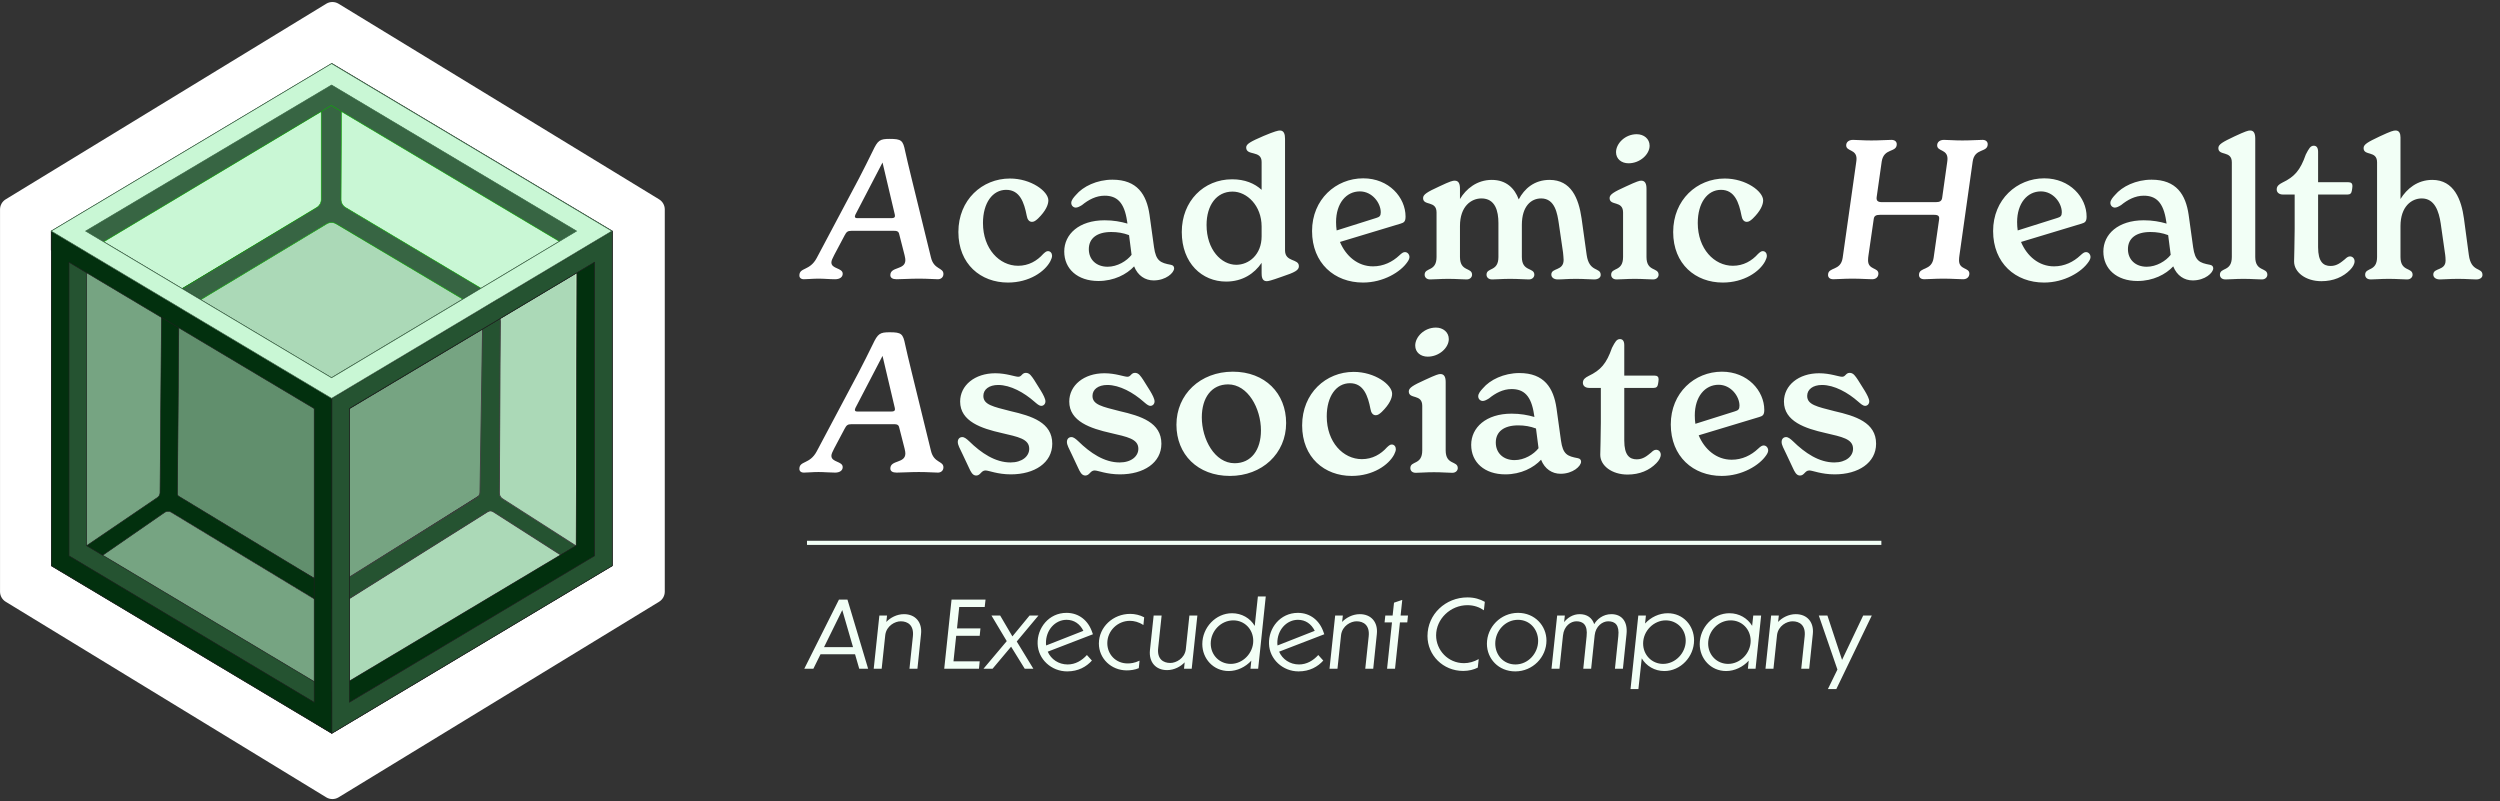
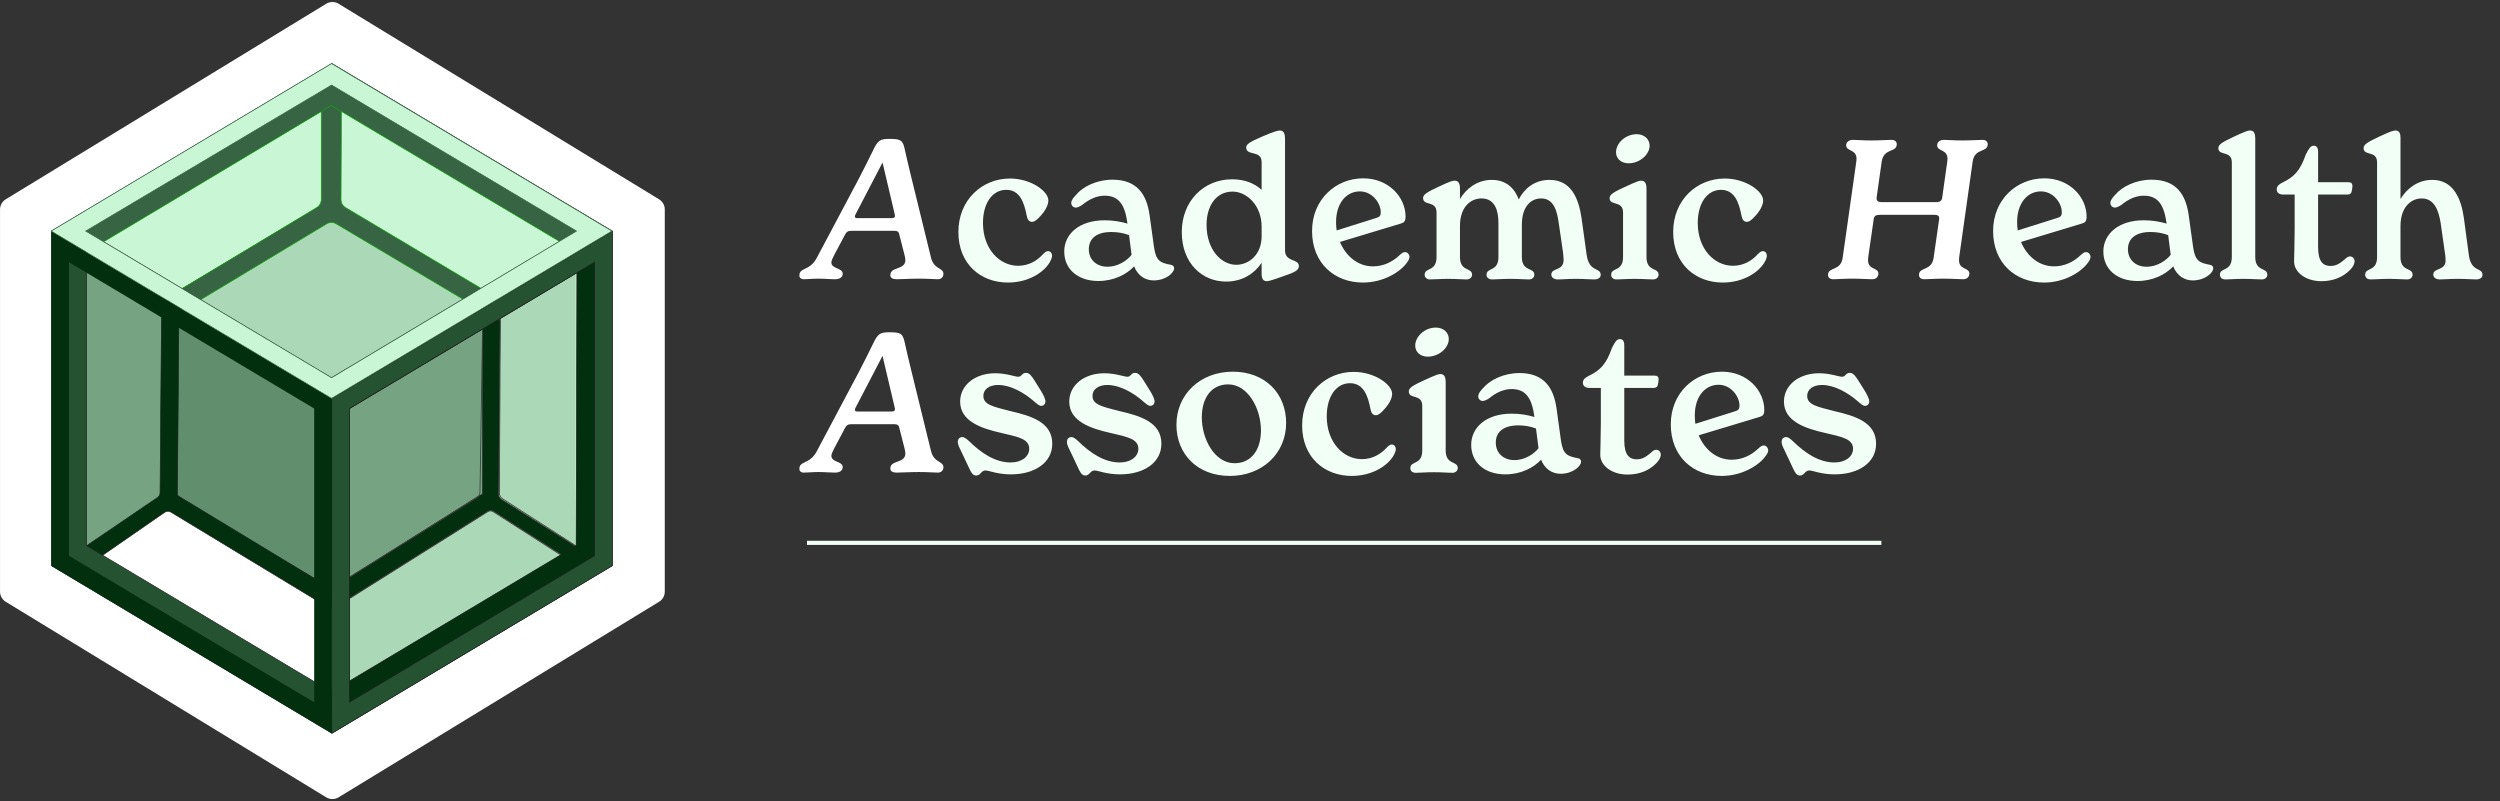
<svg xmlns="http://www.w3.org/2000/svg" width="181" height="58" viewBox="0 0 181 58" fill="none">
  <rect x="0" y="0" width="181" height="58" fill="#333333" stroke="none" />
  <path d="M47.719 14.432L24.512 0.271C24.238 0.104 23.894 0.104 23.62 0.271L0.412 14.432C0.157 14.588 0.002 14.865 0.002 15.163V42.835C0.002 43.133 0.157 43.41 0.412 43.566L23.62 57.727C23.894 57.894 24.238 57.894 24.512 57.727L47.719 43.566C47.974 43.41 48.13 43.133 48.13 42.835V15.163C48.13 14.865 47.974 14.588 47.719 14.432Z" fill="white" />
  <path d="M12.029 35.899L24.019 42.573L24.021 28.844L12.61 22.396L12.029 35.899Z" fill="#618F6D" stroke="#1E1E1E" stroke-width="0.044" stroke-miterlimit="10" />
  <path d="M35.354 36.275L25.162 42.267L24.434 29.491L34.907 23.44L35.354 36.275Z" fill="#76A482" />
  <path d="M42.668 40.953L35.356 36.276L35.292 23.441L43.411 18.825L42.668 40.953Z" fill="#ABD9B7" />
  <path d="M23.999 15.717L13.254 21.46L5.939 16.723L23.915 5.974L42.001 16.723L34.724 22.299L23.999 15.717Z" fill="#C9F7D5" stroke="#3E7E3B" stroke-width="0.044" stroke-miterlimit="10" />
  <path d="M11.59 35.899L5.981 40.16L5.968 18.825L11.965 21.575L11.59 35.899Z" fill="#76A482" />
-   <path d="M23.988 44.131V51.541L5.939 40.151L12.11 36.935L23.988 44.131Z" fill="#76A482" />
  <path d="M23.989 51.546L23.987 42.57L35.341 36.273L42.653 40.95L23.989 51.546Z" fill="#ABD9B7" />
  <path d="M43.401 40.306L25.137 51.549L25.073 49.453L41.677 39.532V19.137L43.401 18.825V40.306Z" fill="#CEF9CC" />
  <path d="M23.917 15.966C23.947 15.987 23.978 16.006 24.01 16.026L34.929 22.486C34.936 22.49 34.941 22.498 34.941 22.506V35.661C34.941 35.694 34.941 35.727 34.943 35.759C34.943 35.769 34.938 35.778 34.929 35.782C34.825 35.821 34.725 35.871 34.63 35.931L24 42.614C23.992 42.618 23.983 42.618 23.976 42.614L13.022 35.978C13 35.964 12.977 35.951 12.954 35.938C12.883 35.9 12.842 35.826 12.846 35.745C12.847 35.723 12.848 35.7 12.848 35.678L12.954 22.538C12.954 22.529 12.959 22.522 12.966 22.518L23.83 16.021C23.86 16.003 23.889 15.984 23.918 15.964M23.922 6.011C23.848 6.011 23.774 6.031 23.708 6.07L6.467 16.381C6.19 16.547 6.181 16.945 6.45 17.123L6.8 17.354C6.87 17.4 6.949 17.166 7.03 17.166C7.104 17.166 7.178 17.146 7.244 17.107L22.75 7.825C22.819 7.784 22.892 7.765 22.964 7.765C23.182 7.765 23.382 8.195 23.382 8.44V14.553C23.382 14.708 23.301 14.851 23.169 14.93L11.899 21.669C11.775 21.743 11.698 21.877 11.698 22.022L11.586 35.678C11.585 35.814 11.518 35.941 11.405 36.018L6.255 39.52C6.188 39.566 6.13 39.626 6.097 39.701C5.994 39.935 6.119 40.194 6.351 40.267L6.836 40.42C6.877 40.433 6.919 40.439 6.96 40.439C7.044 40.439 7.126 40.414 7.197 40.365L11.923 37.093C11.994 37.043 12.076 37.018 12.159 37.018C12.233 37.018 12.308 37.038 12.374 37.078L23.788 43.993C23.854 44.033 23.928 44.053 24.003 44.053C24.078 44.053 24.156 44.032 24.224 43.989L35.308 37.02C35.376 36.977 35.453 36.956 35.529 36.956C35.606 36.956 35.685 36.978 35.754 37.022L41.56 40.74C41.628 40.784 41.706 40.806 41.785 40.806C41.848 40.806 41.91 40.792 41.969 40.763L42.224 40.636C42.528 40.486 42.554 40.127 42.271 39.94L36.287 36.153C36.164 36.072 36.09 35.934 36.09 35.786L36.218 22.005C36.218 21.85 36.136 21.706 36.002 21.628L24.684 14.93C24.55 14.851 24.468 14.708 24.468 14.553V6.516C24.468 6.362 24.387 6.219 24.255 6.14L24.137 6.069C24.071 6.03 23.997 6.011 23.923 6.011H23.922Z" fill="#02300E" />
  <path d="M23.917 15.966C23.947 15.987 23.978 16.006 24.01 16.026L34.929 22.486C34.936 22.49 34.941 22.498 34.941 22.506V35.661C34.941 35.694 34.941 35.727 34.943 35.759C34.943 35.769 34.938 35.778 34.929 35.782C34.825 35.821 34.725 35.871 34.63 35.931L24 42.614C23.992 42.618 23.983 42.618 23.976 42.614L13.022 35.978C13 35.964 12.977 35.951 12.954 35.938C12.883 35.9 12.842 35.826 12.846 35.745C12.847 35.723 12.848 35.7 12.848 35.678L12.954 22.538C12.954 22.529 12.959 22.522 12.966 22.518L23.83 16.021C23.86 16.003 23.889 15.984 23.918 15.964M23.922 6.011C23.848 6.011 23.774 6.031 23.708 6.07L6.467 16.381C6.19 16.547 6.181 16.945 6.45 17.123L6.8 17.354C6.87 17.4 6.949 17.166 7.03 17.166C7.104 17.166 7.178 17.146 7.244 17.107L22.75 7.825C22.819 7.784 22.892 7.765 22.964 7.765C23.182 7.765 23.382 8.195 23.382 8.44V14.553C23.382 14.708 23.301 14.851 23.169 14.93L11.899 21.669C11.775 21.743 11.698 21.877 11.698 22.022L11.586 35.678C11.585 35.814 11.518 35.941 11.405 36.018L6.255 39.52C6.188 39.566 6.13 39.626 6.097 39.701C5.994 39.935 6.119 40.194 6.351 40.267L6.836 40.42C6.877 40.433 6.919 40.439 6.96 40.439C7.044 40.439 7.126 40.414 7.197 40.365L11.923 37.093C11.994 37.043 12.076 37.018 12.159 37.018C12.233 37.018 12.308 37.038 12.374 37.078L23.788 43.993C23.854 44.033 23.928 44.053 24.003 44.053C24.078 44.053 24.156 44.032 24.224 43.989L35.308 37.02C35.376 36.977 35.453 36.956 35.529 36.956C35.606 36.956 35.685 36.978 35.754 37.022L41.56 40.74C41.628 40.784 41.706 40.806 41.785 40.806C41.848 40.806 41.91 40.792 41.969 40.763L42.224 40.636C42.528 40.486 42.554 40.127 42.271 39.94L36.287 36.153C36.164 36.072 36.09 35.934 36.09 35.786L36.218 22.005C36.218 21.85 36.136 21.706 36.002 21.628L24.684 14.93C24.55 14.851 24.468 14.708 24.468 14.553V6.516C24.468 6.362 24.387 6.219 24.255 6.14L24.137 6.069C24.071 6.03 23.997 6.011 23.923 6.011H23.922Z" stroke="#1E1E1E" stroke-width="0.044" stroke-miterlimit="10" />
-   <path d="M24.462 43.801C24.232 43.801 24.022 43.58 24.021 43.337V42.812C24.021 42.669 24.092 42.54 24.214 42.464L34.526 36.041C34.663 35.955 34.746 35.808 34.749 35.647L34.937 23.646C34.939 23.522 34.996 23.407 35.094 23.33L35.557 22.97C35.631 22.913 35.717 22.883 35.806 22.883C36.004 22.883 36.217 23.039 36.217 23.293L36.153 35.716C36.153 35.878 36.234 36.027 36.371 36.114L41.867 39.636C42.028 39.739 42.108 39.897 42.07 40.037C42.034 40.17 41.906 40.254 41.727 40.261H41.004C40.977 40.261 40.945 40.265 40.912 40.268C40.875 40.273 40.837 40.277 40.803 40.277C40.765 40.277 40.737 40.271 40.719 40.26L35.728 37.067C35.65 37.016 35.577 36.992 35.506 36.992C35.434 36.992 35.363 37.016 35.286 37.064L24.648 43.747C24.59 43.783 24.528 43.801 24.462 43.801V43.801Z" fill="#255331" />
  <path d="M35.807 22.91C35.989 22.91 36.186 23.054 36.186 23.287L36.122 35.71C36.122 35.883 36.209 36.042 36.354 36.135L41.85 39.657C42 39.752 42.074 39.896 42.039 40.023C42.007 40.142 41.89 40.217 41.726 40.223H41.725H41.004C40.975 40.223 40.942 40.227 40.908 40.231C40.872 40.234 40.836 40.239 40.803 40.239C40.764 40.239 40.745 40.233 40.737 40.227L35.746 37.033C35.662 36.98 35.584 36.954 35.506 36.954C35.43 36.954 35.352 36.979 35.27 37.031L24.631 43.714C24.579 43.746 24.522 43.763 24.463 43.763C24.25 43.763 24.055 43.557 24.054 43.331V42.806C24.053 42.674 24.12 42.555 24.231 42.485L34.544 36.062C34.69 35.97 34.778 35.813 34.781 35.641L34.969 23.641C34.971 23.526 35.024 23.42 35.114 23.349L35.577 22.988C35.645 22.936 35.724 22.908 35.807 22.908M35.807 22.846C35.715 22.846 35.621 22.875 35.538 22.94L35.075 23.3C34.97 23.382 34.907 23.508 34.906 23.641L34.718 35.642C34.715 35.791 34.637 35.929 34.51 36.009L24.198 42.432C24.068 42.513 23.99 42.655 23.99 42.807V43.333C23.991 43.602 24.223 43.828 24.463 43.828C24.532 43.828 24.601 43.81 24.666 43.769L35.305 37.086C35.376 37.041 35.442 37.018 35.508 37.018C35.574 37.018 35.641 37.041 35.713 37.088L40.704 40.282C40.73 40.298 40.765 40.303 40.805 40.303C40.873 40.303 40.953 40.288 41.005 40.288H41.73C42.161 40.27 42.249 39.836 41.887 39.604L36.391 36.082C36.264 36.001 36.188 35.861 36.188 35.711L36.252 23.288C36.252 23.026 36.037 22.846 35.809 22.846H35.807Z" fill="#414141" />
  <path d="M24.026 7.568L41.776 18.175V39.507L24.026 50.114L6.273 39.507V18.176L24.026 7.569M24.026 4.593L3.719 16.726V40.956L24.026 53.089L44.33 40.956V16.726L24.026 4.593Z" fill="#255331" />
  <path d="M24.026 7.568L41.776 18.175V39.507L24.026 50.114L6.273 39.507V18.176L24.026 7.569M24.026 4.593L3.719 16.726V40.956L24.026 53.089L44.33 40.956V16.726L24.026 4.593Z" stroke="#1E1E1E" stroke-width="0.044" stroke-miterlimit="10" />
  <path d="M24.002 28.851L13.255 22.404L24 15.982L34.725 22.308L24.002 28.851Z" fill="#ABD9B7" />
  <path d="M34.379 22.174L24.341 16.205C24.128 16.079 23.863 16.079 23.651 16.207L13.689 22.207C13.472 22.338 13.2 22.335 12.985 22.2L12.952 22.179C12.528 21.913 12.534 21.294 12.963 21.035L22.932 15.026C23.134 14.904 23.257 14.686 23.257 14.45V7.278C23.257 6.907 23.558 6.606 23.929 6.606H24.053C24.426 6.606 24.727 6.909 24.725 7.281L24.691 14.446C24.69 14.683 24.815 14.904 25.019 15.026L35.065 21.018C35.565 21.317 35.475 22.067 34.918 22.238C34.737 22.294 34.54 22.27 34.377 22.174H34.379Z" fill="#376543" stroke="#0FA807" stroke-width="0.044" stroke-miterlimit="10" />
-   <path d="M3.684 16.738V18.12L22.904 29.581V52.431L23.989 53.08V28.852L3.684 16.738Z" fill="#1E1E1E" />
  <path d="M41.774 19.726L41.71 39.504L25.299 49.307V29.587L41.774 19.744M43.051 17.493L24.023 28.862V51.616L43.051 40.294V17.493Z" fill="#02300E" />
  <path d="M41.774 19.726L41.71 39.504L25.299 49.307V29.587L41.774 19.744M43.051 17.493L24.023 28.862V51.616L43.051 40.294V17.493Z" stroke="#1E1E1E" stroke-width="0.044" stroke-miterlimit="10" />
  <path d="M43.051 18.993V40.236L25.299 50.845V29.57L43.051 18.978M44.328 16.729L24.023 28.845V53.096L44.328 40.961V16.729Z" fill="#255331" />
  <path d="M43.051 18.993V40.236L25.299 50.845V29.57L43.051 18.978M44.328 16.729L24.023 28.845V53.096L44.328 40.961V16.729Z" stroke="#1E1E1E" stroke-width="0.044" stroke-linecap="round" stroke-linejoin="round" />
  <path d="M4.996 18.987L22.747 29.578V50.847L4.996 40.242V18.999M3.719 16.738V40.966L24.024 53.098V28.852L3.719 16.738Z" fill="#02300E" />
-   <path d="M4.996 18.987L22.747 29.578V50.847L4.996 40.242V18.999M3.719 16.738V40.966L24.024 53.098V28.852L3.719 16.738Z" stroke="#1E1E1E" stroke-width="0.044" stroke-linecap="round" stroke-linejoin="round" />
  <path d="M6.193 16.717L24 27.35L41.751 16.726L24 6.085L6.193 16.717Z" stroke="#1E1E1E" stroke-width="0.044" stroke-miterlimit="10" />
  <path d="M42.257 16.846L40.845 17.682L23.988 7.636L7.384 17.578L5.939 16.778L23.915 6.028L42.257 16.846Z" fill="#376543" stroke="#0FA807" stroke-width="0.044" stroke-miterlimit="10" />
  <path d="M24.005 6.154L41.744 16.729L24.005 27.352L6.198 16.729L24.005 6.154ZM24.005 4.603L3.707 16.73L24.005 28.839L44.299 16.73L24.005 4.603Z" fill="#C9F7D5" stroke="#376543" stroke-width="0.044" stroke-miterlimit="10" />
  <path d="M58.2 20.217C57.988 20.217 57.875 20.104 57.875 19.948C57.875 19.341 58.624 19.637 59.132 18.676L62.185 12.925C62.51 12.303 62.92 11.483 63.188 10.932C63.556 10.155 63.697 10.056 64.418 10.056C65.266 10.056 65.379 10.169 65.534 10.946C65.605 11.257 65.817 12.204 66.001 12.925L67.4 18.634C67.612 19.538 68.304 19.355 68.304 19.835C68.304 20.09 68.106 20.217 67.908 20.217C67.612 20.217 67.202 20.174 66.523 20.174C65.873 20.174 65.294 20.217 64.912 20.217C64.63 20.217 64.46 20.118 64.46 19.92C64.46 19.284 65.548 19.567 65.548 18.832C65.548 18.761 65.534 18.648 65.492 18.479L65.124 17.037C65.082 16.811 65.025 16.712 64.743 16.712H61.634C61.365 16.712 61.28 16.797 61.153 17.037L60.404 18.45C60.277 18.705 60.192 18.86 60.192 19.001C60.192 19.482 61.012 19.383 61.012 19.821C61.012 20.061 60.8 20.217 60.461 20.217C60.065 20.217 59.684 20.174 59.26 20.174C58.807 20.174 58.496 20.217 58.2 20.217ZM61.931 15.539C61.86 15.694 61.888 15.793 62.058 15.793H64.545C64.799 15.793 64.813 15.68 64.785 15.539L63.895 11.766L61.931 15.539ZM132.732 20.217C132.463 20.217 132.35 20.075 132.35 19.906C132.35 19.298 133.269 19.651 133.41 18.662L134.385 11.78C134.399 11.681 134.413 11.582 134.413 11.497C134.413 10.791 133.664 10.975 133.664 10.522C133.664 10.282 133.862 10.127 134.159 10.127C134.498 10.127 134.823 10.169 135.487 10.169C136.137 10.169 136.604 10.127 136.943 10.127C137.197 10.127 137.325 10.268 137.325 10.438C137.325 11.073 136.392 10.692 136.236 11.695L135.869 14.281C135.841 14.522 135.94 14.635 136.25 14.635H140.165C140.448 14.635 140.589 14.55 140.617 14.296L140.971 11.78C140.985 11.681 140.999 11.582 140.999 11.497C140.999 10.791 140.25 10.975 140.25 10.522C140.25 10.282 140.448 10.127 140.744 10.127C141.084 10.127 141.423 10.169 142.073 10.169C142.737 10.169 143.203 10.127 143.543 10.127C143.783 10.127 143.91 10.268 143.91 10.438C143.91 11.073 142.963 10.692 142.822 11.695L141.861 18.507C141.847 18.592 141.833 18.733 141.833 18.846C141.833 19.552 142.582 19.355 142.582 19.807C142.582 20.047 142.412 20.217 142.129 20.217C141.79 20.217 141.352 20.174 140.702 20.174C140.052 20.174 139.642 20.217 139.317 20.217C139.049 20.217 138.936 20.075 138.936 19.906C138.936 19.298 139.854 19.651 139.995 18.662L140.391 15.892C140.419 15.666 140.363 15.553 140.024 15.553H136.123C135.827 15.553 135.685 15.624 135.657 15.864L135.275 18.507C135.261 18.592 135.247 18.733 135.247 18.846C135.247 19.552 135.996 19.355 135.996 19.807C135.996 20.047 135.827 20.217 135.544 20.217C135.205 20.217 134.767 20.174 134.117 20.174C133.467 20.174 133.057 20.217 132.732 20.217ZM58.2 34.217C57.988 34.217 57.875 34.104 57.875 33.948C57.875 33.341 58.624 33.637 59.132 32.676L62.185 26.925C62.51 26.303 62.92 25.483 63.188 24.932C63.556 24.155 63.697 24.056 64.418 24.056C65.266 24.056 65.379 24.169 65.534 24.946C65.605 25.257 65.817 26.204 66.001 26.925L67.4 32.634C67.612 33.538 68.304 33.355 68.304 33.835C68.304 34.09 68.106 34.217 67.908 34.217C67.612 34.217 67.202 34.174 66.523 34.174C65.873 34.174 65.294 34.217 64.912 34.217C64.63 34.217 64.46 34.118 64.46 33.92C64.46 33.284 65.548 33.567 65.548 32.832C65.548 32.761 65.534 32.648 65.492 32.478L65.124 31.037C65.082 30.811 65.025 30.712 64.743 30.712H61.634C61.365 30.712 61.28 30.797 61.153 31.037L60.404 32.45C60.277 32.705 60.192 32.86 60.192 33.001C60.192 33.482 61.012 33.383 61.012 33.821C61.012 34.061 60.8 34.217 60.461 34.217C60.065 34.217 59.684 34.174 59.26 34.174C58.807 34.174 58.496 34.217 58.2 34.217ZM61.931 29.539C61.86 29.695 61.888 29.793 62.058 29.793H64.545C64.799 29.793 64.813 29.68 64.785 29.539L63.895 25.766L61.931 29.539Z" fill="white" />
  <path d="M72.976 20.457C71.012 20.457 69.387 19.129 69.387 16.797C69.387 14.465 71.111 12.925 73.118 12.925C74.658 12.925 75.901 13.857 75.901 14.507C75.901 14.818 75.718 15.271 75.153 15.822C74.969 15.991 74.856 16.062 74.714 16.062C74.502 16.062 74.375 15.878 74.333 15.61C74.149 14.663 73.838 13.744 72.849 13.744C71.86 13.744 71.167 14.691 71.167 16.147C71.167 18.012 72.354 19.242 73.711 19.242C74.474 19.242 75.082 18.888 75.534 18.38C75.675 18.252 75.76 18.182 75.873 18.182C76.057 18.182 76.17 18.337 76.17 18.521C76.17 18.634 76.113 18.775 76.043 18.917C75.647 19.666 74.516 20.457 72.976 20.457ZM84.767 19.171C84.922 19.199 85.007 19.284 85.007 19.425C85.007 19.75 84.413 20.302 83.523 20.302C82.915 20.302 82.378 19.962 82.11 19.284C81.573 19.863 80.654 20.344 79.524 20.344C78.012 20.344 77.051 19.468 77.051 18.21C77.051 16.952 78.125 15.949 79.976 15.949C80.612 15.949 81.149 16.048 81.629 16.189L81.601 16.02C81.403 14.635 80.852 14.168 79.976 14.168C79.354 14.168 78.803 14.465 78.337 14.847C78.153 14.96 78.012 15.03 77.884 15.03C77.729 15.03 77.559 14.903 77.559 14.691C77.559 14.493 77.729 14.296 77.899 14.112C78.407 13.504 79.411 13.009 80.541 13.009C82.336 13.009 83.014 14.084 83.226 15.553L83.551 17.899C83.693 18.902 84.018 19.03 84.767 19.171ZM80.188 19.312C80.894 19.312 81.573 18.902 81.926 18.45L81.743 17.023C81.333 16.867 80.909 16.797 80.457 16.797C79.425 16.797 78.831 17.249 78.831 18.04C78.831 18.803 79.382 19.312 80.188 19.312ZM93.036 18.125C93.036 19.001 94.04 18.705 94.04 19.27C94.04 19.567 93.743 19.722 92.81 20.033C92.019 20.316 91.821 20.358 91.708 20.358C91.355 20.358 91.341 19.991 91.341 19.765V19.03C90.818 19.807 89.956 20.386 88.768 20.386C87.03 20.386 85.561 19.058 85.561 16.797C85.561 14.564 87.143 12.981 89.207 12.981C90.125 12.981 90.832 13.278 91.341 13.744V11.723C91.341 10.847 90.224 11.314 90.224 10.678C90.224 10.423 90.535 10.254 91.482 9.844C92.287 9.505 92.542 9.448 92.669 9.448C92.966 9.448 93.036 9.731 93.036 10.042V18.125ZM89.503 19.171C90.422 19.171 91.341 18.436 91.341 17.108V16.401C91.341 14.889 90.281 13.871 89.235 13.871C88.076 13.871 87.355 14.861 87.355 16.288C87.355 18.083 88.429 19.171 89.503 19.171ZM101.719 18.252C101.917 18.252 102.045 18.436 102.045 18.606C102.045 18.705 102.002 18.818 101.903 18.959C101.409 19.694 100.151 20.457 98.681 20.457C96.618 20.457 94.993 19.058 94.993 16.726C94.993 14.437 96.717 12.911 98.695 12.911C100.561 12.911 101.762 14.296 101.762 15.68C101.762 16.034 101.649 16.119 101.409 16.189L97.013 17.517C97.438 18.535 98.299 19.284 99.402 19.284C100.165 19.284 100.815 18.959 101.31 18.493C101.493 18.323 101.592 18.252 101.719 18.252ZM98.455 13.857C97.466 13.857 96.731 14.719 96.731 16.076C96.731 16.288 96.745 16.486 96.773 16.684L99.642 15.779C99.882 15.709 99.967 15.624 99.967 15.37C99.967 14.691 99.345 13.857 98.455 13.857ZM114.874 18.45C115.057 19.75 115.891 19.326 115.891 19.906C115.891 20.104 115.693 20.231 115.425 20.231C115.043 20.231 114.746 20.189 114.11 20.189C113.418 20.189 113.178 20.231 112.782 20.231C112.485 20.231 112.316 20.075 112.316 19.878C112.316 19.369 113.206 19.637 113.206 18.818C113.206 18.676 113.178 18.464 113.164 18.281L112.853 16.147C112.754 15.511 112.598 14.366 111.581 14.366C110.86 14.366 110.182 14.917 110.182 16.288V18.606C110.182 19.694 111.086 19.341 111.086 19.892C111.086 20.047 110.959 20.231 110.69 20.231C110.365 20.231 109.956 20.189 109.334 20.189C108.726 20.189 108.359 20.231 108.034 20.231C107.751 20.231 107.624 20.061 107.624 19.892C107.624 19.341 108.486 19.694 108.486 18.606V16.147C108.486 15.285 108.26 14.366 107.256 14.366C106.522 14.366 105.702 14.931 105.702 16.359V18.606C105.702 19.694 106.578 19.341 106.578 19.892C106.578 20.047 106.451 20.231 106.182 20.231C105.857 20.231 105.462 20.189 104.854 20.189C104.246 20.189 103.879 20.231 103.54 20.231C103.271 20.231 103.144 20.061 103.144 19.892C103.144 19.341 104.006 19.694 104.006 18.606V15.384C104.006 14.493 103.031 14.931 103.031 14.338C103.031 14.084 103.328 13.9 104.19 13.504C105.024 13.108 105.179 13.08 105.32 13.08C105.617 13.08 105.702 13.32 105.702 13.659V14.409C106.14 13.674 106.931 13.024 108.005 13.024C109.051 13.024 109.659 13.631 109.956 14.437C110.365 13.659 111.086 13.024 112.188 13.024C113.743 13.024 114.294 14.338 114.506 15.808L114.874 18.45ZM117.905 11.822C117.397 11.822 117.001 11.511 117.001 11.017C117.001 10.395 117.651 9.717 118.499 9.717C119.008 9.717 119.432 10.042 119.432 10.55C119.432 11.172 118.739 11.822 117.905 11.822ZM117.043 20.231C116.761 20.231 116.648 20.061 116.648 19.892C116.648 19.341 117.51 19.694 117.51 18.606V15.384C117.51 14.493 116.535 14.931 116.535 14.338C116.535 14.084 116.831 13.9 117.708 13.504C118.527 13.123 118.697 13.08 118.824 13.08C119.107 13.08 119.206 13.306 119.206 13.659V18.606C119.206 19.694 120.082 19.341 120.082 19.892C120.082 20.047 119.955 20.231 119.686 20.231C119.361 20.231 118.965 20.189 118.358 20.189C117.75 20.189 117.368 20.231 117.043 20.231ZM124.727 20.457C122.763 20.457 121.138 19.129 121.138 16.797C121.138 14.465 122.862 12.925 124.868 12.925C126.409 12.925 127.652 13.857 127.652 14.507C127.652 14.818 127.469 15.271 126.903 15.822C126.72 15.991 126.607 16.062 126.465 16.062C126.253 16.062 126.126 15.878 126.084 15.61C125.9 14.663 125.589 13.744 124.6 13.744C123.611 13.744 122.918 14.691 122.918 16.147C122.918 18.012 124.105 19.242 125.462 19.242C126.225 19.242 126.833 18.888 127.285 18.38C127.426 18.252 127.511 18.182 127.624 18.182C127.808 18.182 127.921 18.337 127.921 18.521C127.921 18.634 127.864 18.775 127.794 18.917C127.398 19.666 126.268 20.457 124.727 20.457ZM151.028 18.252C151.226 18.252 151.353 18.436 151.353 18.606C151.353 18.705 151.31 18.818 151.211 18.959C150.717 19.694 149.459 20.457 147.989 20.457C145.926 20.457 144.301 19.058 144.301 16.726C144.301 14.437 146.025 12.911 148.003 12.911C149.869 12.911 151.07 14.296 151.07 15.68C151.07 16.034 150.957 16.119 150.717 16.189L146.322 17.517C146.746 18.535 147.608 19.284 148.71 19.284C149.473 19.284 150.123 18.959 150.618 18.493C150.802 18.323 150.901 18.252 151.028 18.252ZM147.763 13.857C146.774 13.857 146.039 14.719 146.039 16.076C146.039 16.288 146.053 16.486 146.082 16.684L148.95 15.779C149.191 15.709 149.275 15.624 149.275 15.37C149.275 14.691 148.654 13.857 147.763 13.857ZM159.999 19.171C160.154 19.199 160.239 19.284 160.239 19.425C160.239 19.75 159.645 20.302 158.755 20.302C158.147 20.302 157.61 19.962 157.342 19.284C156.805 19.863 155.886 20.344 154.756 20.344C153.244 20.344 152.283 19.468 152.283 18.21C152.283 16.952 153.357 15.949 155.208 15.949C155.844 15.949 156.381 16.048 156.861 16.189L156.833 16.02C156.635 14.635 156.084 14.168 155.208 14.168C154.586 14.168 154.035 14.465 153.569 14.847C153.385 14.96 153.244 15.03 153.116 15.03C152.961 15.03 152.791 14.903 152.791 14.691C152.791 14.493 152.961 14.296 153.131 14.112C153.639 13.504 154.643 13.009 155.773 13.009C157.568 13.009 158.246 14.084 158.458 15.553L158.783 17.899C158.925 18.902 159.25 19.03 159.999 19.171ZM155.42 19.312C156.127 19.312 156.805 18.902 157.158 18.45L156.975 17.023C156.565 16.867 156.141 16.797 155.689 16.797C154.657 16.797 154.063 17.249 154.063 18.04C154.063 18.803 154.614 19.312 155.42 19.312ZM161.132 20.231C160.835 20.231 160.722 20.061 160.722 19.892C160.722 19.341 161.584 19.694 161.584 18.606V11.752C161.584 10.876 160.609 11.314 160.609 10.72C160.609 10.452 160.92 10.282 161.782 9.872C162.601 9.491 162.771 9.448 162.912 9.448C163.195 9.448 163.28 9.688 163.28 10.042V18.606C163.28 19.694 164.156 19.341 164.156 19.892C164.156 20.047 164.029 20.231 163.76 20.231C163.435 20.231 163.04 20.189 162.432 20.189C161.824 20.189 161.443 20.231 161.132 20.231ZM170.133 18.563C170.345 18.563 170.472 18.733 170.472 18.917C170.472 19.114 170.345 19.341 170.147 19.538C169.653 20.047 168.946 20.358 168.07 20.358C166.925 20.358 166.092 19.708 166.092 18.931C166.092 18.634 166.134 17.546 166.134 16.571V14.084H165.286C165.018 14.084 164.834 13.942 164.834 13.716C164.834 13.476 164.989 13.349 165.244 13.221C166.134 12.797 166.544 12.317 166.94 11.186C167.166 10.748 167.279 10.55 167.519 10.55C167.703 10.55 167.83 10.678 167.83 10.989V13.193H170.02C170.218 13.193 170.317 13.278 170.317 13.462C170.317 13.561 170.289 13.716 170.275 13.801C170.246 13.999 170.147 14.084 169.964 14.084H167.83V17.899C167.83 18.959 168.211 19.256 168.734 19.256C169.201 19.256 169.483 19.001 169.78 18.761C169.865 18.676 169.992 18.563 170.133 18.563ZM178.742 18.45C178.911 19.75 179.731 19.326 179.731 19.906C179.731 20.104 179.547 20.231 179.279 20.231C178.911 20.231 178.614 20.189 177.964 20.189C177.286 20.189 177.017 20.231 176.65 20.231C176.339 20.231 176.17 20.075 176.17 19.878C176.17 19.369 177.06 19.623 177.06 18.86C177.06 18.705 177.046 18.563 177.032 18.45L176.707 16.175C176.579 15.327 176.283 14.366 175.336 14.366C174.601 14.366 173.795 14.945 173.795 16.373V18.606C173.795 19.694 174.672 19.341 174.672 19.892C174.672 20.047 174.544 20.231 174.276 20.231C173.951 20.231 173.555 20.189 172.947 20.189C172.34 20.189 171.958 20.231 171.647 20.231C171.351 20.231 171.237 20.061 171.237 19.892C171.237 19.341 172.1 19.694 172.1 18.606V11.752C172.1 10.876 171.124 11.314 171.124 10.72C171.124 10.452 171.435 10.282 172.297 9.872C173.117 9.491 173.287 9.448 173.442 9.448C173.711 9.448 173.795 9.674 173.795 9.943V14.409C174.248 13.674 175.011 13.024 176.099 13.024C177.682 13.024 178.205 14.479 178.388 15.808L178.742 18.45ZM70.673 34.429C70.404 34.429 70.277 34.132 70.164 33.892L69.712 32.931C69.486 32.45 69.344 32.224 69.344 31.998C69.344 31.772 69.486 31.645 69.669 31.645C69.825 31.645 69.98 31.772 70.164 31.942C71.04 32.803 72.058 33.482 73.16 33.482C74.008 33.482 74.516 33.03 74.516 32.493C74.516 31.772 73.711 31.631 72.51 31.348C71.068 31.023 69.514 30.514 69.514 29.073C69.514 27.9 70.574 27.024 72.058 27.024C72.863 27.024 73.485 27.278 73.725 27.278C73.98 27.278 73.98 26.995 74.276 26.995C74.545 26.995 74.686 27.236 74.87 27.504L75.364 28.296C75.534 28.578 75.689 28.875 75.689 29.059C75.689 29.256 75.548 29.384 75.393 29.384C75.223 29.384 75.068 29.228 74.898 29.087C74.149 28.423 73.16 27.872 72.269 27.872C71.605 27.872 71.195 28.197 71.195 28.663C71.195 29.299 71.888 29.44 73.16 29.765C74.7 30.119 76.184 30.585 76.184 32.125C76.184 33.51 74.898 34.344 73.188 34.344C72.213 34.344 71.591 34.061 71.351 34.061C71.026 34.061 70.998 34.429 70.673 34.429ZM78.573 34.429C78.305 34.429 78.178 34.132 78.064 33.892L77.612 32.931C77.386 32.45 77.245 32.224 77.245 31.998C77.245 31.772 77.386 31.645 77.57 31.645C77.725 31.645 77.881 31.772 78.064 31.942C78.941 32.803 79.958 33.482 81.061 33.482C81.908 33.482 82.417 33.03 82.417 32.493C82.417 31.772 81.612 31.631 80.41 31.348C78.969 31.023 77.414 30.514 77.414 29.073C77.414 27.9 78.474 27.024 79.958 27.024C80.764 27.024 81.385 27.278 81.626 27.278C81.88 27.278 81.88 26.995 82.177 26.995C82.445 26.995 82.587 27.236 82.77 27.504L83.265 28.296C83.435 28.578 83.59 28.875 83.59 29.059C83.59 29.256 83.449 29.384 83.293 29.384C83.124 29.384 82.968 29.228 82.799 29.087C82.05 28.423 81.061 27.872 80.17 27.872C79.506 27.872 79.096 28.197 79.096 28.663C79.096 29.299 79.789 29.44 81.061 29.765C82.601 30.119 84.085 30.585 84.085 32.125C84.085 33.51 82.799 34.344 81.089 34.344C80.114 34.344 79.492 34.061 79.252 34.061C78.927 34.061 78.898 34.429 78.573 34.429ZM89.046 34.457C86.7 34.457 85.174 32.888 85.174 30.754C85.174 28.55 86.898 26.91 89.258 26.91C91.59 26.91 93.116 28.479 93.116 30.627C93.116 32.846 91.364 34.457 89.046 34.457ZM89.385 33.538C90.586 33.538 91.293 32.577 91.293 31.164C91.293 29.567 90.346 27.829 88.919 27.829C87.718 27.829 87.011 28.79 87.011 30.217C87.011 31.8 87.944 33.538 89.385 33.538ZM97.865 34.457C95.9 34.457 94.275 33.129 94.275 30.797C94.275 28.465 95.999 26.925 98.006 26.925C99.547 26.925 100.79 27.857 100.79 28.507C100.79 28.818 100.606 29.271 100.041 29.822C99.858 29.991 99.744 30.062 99.603 30.062C99.391 30.062 99.264 29.878 99.222 29.61C99.038 28.663 98.727 27.744 97.738 27.744C96.749 27.744 96.056 28.691 96.056 30.147C96.056 32.012 97.243 33.242 98.6 33.242C99.363 33.242 99.971 32.888 100.423 32.38C100.564 32.252 100.649 32.182 100.762 32.182C100.946 32.182 101.059 32.337 101.059 32.521C101.059 32.634 101.002 32.775 100.932 32.917C100.536 33.666 99.405 34.457 97.865 34.457ZM103.367 25.822C102.858 25.822 102.462 25.512 102.462 25.017C102.462 24.395 103.112 23.717 103.96 23.717C104.469 23.717 104.893 24.042 104.893 24.55C104.893 25.172 104.201 25.822 103.367 25.822ZM102.505 34.231C102.222 34.231 102.109 34.061 102.109 33.892C102.109 33.341 102.971 33.694 102.971 32.606V29.384C102.971 28.493 101.996 28.931 101.996 28.338C101.996 28.084 102.293 27.9 103.169 27.504C103.989 27.122 104.158 27.08 104.285 27.08C104.568 27.08 104.667 27.306 104.667 27.66V32.606C104.667 33.694 105.543 33.341 105.543 33.892C105.543 34.047 105.416 34.231 105.147 34.231C104.822 34.231 104.427 34.188 103.819 34.188C103.211 34.188 102.83 34.231 102.505 34.231ZM114.23 33.171C114.386 33.199 114.47 33.284 114.47 33.425C114.47 33.75 113.877 34.301 112.986 34.301C112.379 34.301 111.842 33.962 111.573 33.284C111.036 33.863 110.118 34.344 108.987 34.344C107.475 34.344 106.514 33.468 106.514 32.21C106.514 30.952 107.588 29.949 109.439 29.949C110.075 29.949 110.612 30.048 111.093 30.189L111.065 30.02C110.867 28.635 110.316 28.168 109.439 28.168C108.818 28.168 108.266 28.465 107.8 28.847C107.616 28.96 107.475 29.03 107.348 29.03C107.192 29.03 107.023 28.903 107.023 28.691C107.023 28.493 107.192 28.296 107.362 28.112C107.871 27.504 108.874 27.009 110.005 27.009C111.799 27.009 112.478 28.084 112.69 29.553L113.015 31.899C113.156 32.903 113.481 33.03 114.23 33.171ZM109.651 33.312C110.358 33.312 111.036 32.903 111.39 32.45L111.206 31.023C110.796 30.867 110.372 30.797 109.92 30.797C108.888 30.797 108.295 31.249 108.295 32.04C108.295 32.803 108.846 33.312 109.651 33.312ZM119.9 32.563C120.112 32.563 120.24 32.733 120.24 32.917C120.24 33.114 120.112 33.341 119.915 33.538C119.42 34.047 118.713 34.358 117.837 34.358C116.692 34.358 115.859 33.708 115.859 32.931C115.859 32.634 115.901 31.546 115.901 30.571V28.084H115.053C114.785 28.084 114.601 27.942 114.601 27.716C114.601 27.476 114.756 27.349 115.011 27.221C115.901 26.797 116.311 26.317 116.707 25.186C116.933 24.748 117.046 24.55 117.286 24.55C117.47 24.55 117.597 24.678 117.597 24.989V27.193H119.787C119.985 27.193 120.084 27.278 120.084 27.462C120.084 27.561 120.056 27.716 120.042 27.801C120.013 27.999 119.915 28.084 119.731 28.084H117.597V31.899C117.597 32.959 117.978 33.256 118.501 33.256C118.968 33.256 119.25 33.001 119.547 32.761C119.632 32.676 119.759 32.563 119.9 32.563ZM127.691 32.252C127.889 32.252 128.016 32.436 128.016 32.606C128.016 32.705 127.974 32.818 127.875 32.959C127.38 33.694 126.123 34.457 124.653 34.457C122.59 34.457 120.965 33.058 120.965 30.726C120.965 28.437 122.689 26.91 124.667 26.91C126.532 26.91 127.734 28.296 127.734 29.68C127.734 30.034 127.621 30.119 127.38 30.189L122.985 31.517C123.409 32.535 124.271 33.284 125.374 33.284C126.137 33.284 126.787 32.959 127.281 32.493C127.465 32.323 127.564 32.252 127.691 32.252ZM124.427 27.857C123.438 27.857 122.703 28.719 122.703 30.076C122.703 30.288 122.717 30.486 122.745 30.684L125.614 29.779C125.854 29.709 125.939 29.624 125.939 29.369C125.939 28.691 125.317 27.857 124.427 27.857ZM130.317 34.429C130.049 34.429 129.921 34.132 129.808 33.892L129.356 32.931C129.13 32.45 128.989 32.224 128.989 31.998C128.989 31.772 129.13 31.645 129.314 31.645C129.469 31.645 129.625 31.772 129.808 31.942C130.684 32.803 131.702 33.482 132.804 33.482C133.652 33.482 134.161 33.03 134.161 32.493C134.161 31.772 133.355 31.631 132.154 31.348C130.713 31.023 129.158 30.514 129.158 29.073C129.158 27.9 130.218 27.024 131.702 27.024C132.508 27.024 133.129 27.278 133.37 27.278C133.624 27.278 133.624 26.995 133.921 26.995C134.189 26.995 134.331 27.236 134.514 27.504L135.009 28.296C135.178 28.578 135.334 28.875 135.334 29.059C135.334 29.256 135.193 29.384 135.037 29.384C134.868 29.384 134.712 29.228 134.543 29.087C133.794 28.423 132.804 27.872 131.914 27.872C131.25 27.872 130.84 28.197 130.84 28.663C130.84 29.299 131.532 29.44 132.804 29.765C134.345 30.119 135.829 30.585 135.829 32.125C135.829 33.51 134.543 34.344 132.833 34.344C131.857 34.344 131.236 34.061 130.995 34.061C130.67 34.061 130.642 34.429 130.317 34.429Z" fill="#F2FFF6" />
  <path d="M58.426 39.302H136.211" stroke="#F2FFF6" stroke-width="0.299" stroke-miterlimit="10" />
-   <path d="M62.208 48.415L61.906 47.369H59.405L58.889 48.415H58.231L60.739 43.412H61.356L62.852 48.415H62.208ZM59.66 46.853H61.759L60.981 44.17L59.66 46.853ZM64.222 44.566L64.169 45.029C64.45 44.727 64.926 44.465 65.449 44.465C66.274 44.465 66.777 45.049 66.683 45.907L66.422 48.415H65.845L66.093 46.075C66.18 45.27 65.724 44.982 65.215 44.982C64.799 44.982 64.189 45.303 64.095 45.961L63.833 48.415H63.257L63.666 44.566H64.222ZM68.362 48.415L68.892 43.412H71.353L71.292 43.949H69.448L69.287 45.498H70.984L70.93 46.034H69.227L69.032 47.879H70.93L70.877 48.415H68.362ZM71.783 44.566H72.413L73.298 46.075L74.539 44.566H75.183L73.613 46.444L74.814 48.415H74.19L73.204 46.819L71.863 48.415H71.206L72.889 46.417L71.783 44.566ZM77.263 48.609C76.123 48.609 75.158 47.731 75.124 46.611C75.084 45.478 75.929 44.371 77.216 44.371C78.122 44.371 78.792 44.935 79.074 45.773L79.128 45.92L75.855 47.181C76.097 47.731 76.64 48.107 77.297 48.107C77.847 48.107 78.323 47.832 78.692 47.423L79.054 47.825C78.658 48.267 78.075 48.609 77.263 48.609ZM75.728 46.598C75.734 46.645 75.734 46.692 75.741 46.732L78.437 45.672C78.189 45.176 77.773 44.874 77.216 44.874C76.412 44.874 75.701 45.599 75.728 46.598ZM82.503 47.838L82.449 48.375C82.174 48.495 81.846 48.536 81.578 48.536C80.451 48.536 79.559 47.677 79.559 46.591C79.559 45.404 80.578 44.445 81.826 44.445C82.161 44.445 82.53 44.526 82.838 44.693L82.784 45.243H82.764C82.442 45.029 82.094 44.948 81.805 44.948C80.907 44.948 80.169 45.679 80.169 46.564C80.169 47.382 80.786 48.033 81.638 48.033C81.866 48.033 82.134 48.006 82.49 47.838H82.503ZM83.256 47.074L83.524 44.566H84.101L83.853 46.906C83.759 47.711 84.215 47.999 84.731 47.999C85.147 47.999 85.757 47.677 85.851 47.027L86.112 44.566H86.689L86.28 48.415H85.724L85.77 47.952C85.489 48.254 85.019 48.516 84.496 48.516C83.671 48.516 83.169 47.932 83.256 47.074ZM91.071 43.184H91.641L91.091 48.415H90.534L90.595 47.832C90.179 48.288 89.575 48.583 88.958 48.583C87.845 48.583 87.047 47.684 87.047 46.631C87.047 45.438 88.013 44.398 89.2 44.398C89.897 44.398 90.514 44.754 90.843 45.317L91.071 43.184ZM90.735 46.397C90.735 45.552 90.098 44.915 89.294 44.915C88.382 44.915 87.657 45.699 87.657 46.591C87.657 47.436 88.301 48.066 89.106 48.066C89.991 48.066 90.735 47.282 90.735 46.397ZM94.015 48.609C92.875 48.609 91.909 47.731 91.876 46.611C91.835 45.478 92.68 44.371 93.968 44.371C94.873 44.371 95.544 44.935 95.825 45.773L95.879 45.92L92.607 47.181C92.848 47.731 93.391 48.107 94.048 48.107C94.598 48.107 95.074 47.832 95.443 47.423L95.805 47.825C95.41 48.267 94.826 48.609 94.015 48.609ZM92.479 46.598C92.486 46.645 92.486 46.692 92.493 46.732L95.188 45.672C94.94 45.176 94.525 44.874 93.968 44.874C93.163 44.874 92.452 45.599 92.479 46.598ZM97.222 44.566L97.169 45.029C97.45 44.727 97.927 44.465 98.45 44.465C99.274 44.465 99.777 45.049 99.683 45.907L99.422 48.415H98.845L99.093 46.075C99.18 45.27 98.725 44.982 98.215 44.982C97.799 44.982 97.189 45.303 97.095 45.961L96.833 48.415H96.257L96.666 44.566H97.222ZM101.886 45.062H101.356L101 48.415H100.424L100.779 45.062H100.243L100.296 44.566H100.826L100.927 43.634L101.523 43.433L101.403 44.566H101.939L101.886 45.062ZM107.501 43.573L107.434 44.184C107.112 43.962 106.723 43.815 106.24 43.815C105.02 43.815 103.974 44.807 103.974 46.001C103.974 47.067 104.832 48.013 105.992 48.013C106.348 48.013 106.717 47.912 107.059 47.718L106.991 48.335C106.723 48.475 106.341 48.576 105.939 48.576C104.47 48.576 103.35 47.436 103.35 46.048C103.35 44.472 104.658 43.252 106.24 43.252C106.757 43.252 107.152 43.379 107.501 43.573ZM109.906 44.371C111.119 44.371 111.964 45.303 111.964 46.376C111.964 47.577 110.972 48.609 109.705 48.609C108.491 48.609 107.653 47.691 107.653 46.611C107.653 45.404 108.645 44.371 109.906 44.371ZM109.899 44.874C108.974 44.874 108.256 45.686 108.256 46.591C108.256 47.416 108.846 48.107 109.718 48.107C110.637 48.107 111.361 47.302 111.361 46.397C111.361 45.578 110.771 44.874 109.899 44.874ZM112.738 44.566H113.294L113.241 45.042C113.475 44.74 113.871 44.465 114.367 44.465C114.904 44.465 115.273 44.733 115.42 45.19C115.615 44.841 116.057 44.465 116.661 44.465C117.445 44.465 117.854 45.035 117.76 45.907L117.499 48.415H116.922C116.922 48.415 117.13 46.417 117.164 46.075C117.257 45.257 116.942 44.982 116.433 44.982C116.024 44.982 115.527 45.33 115.454 45.994L115.199 48.415H114.629C114.629 48.415 114.837 46.417 114.87 46.075C114.964 45.236 114.609 44.982 114.133 44.982C113.723 44.982 113.234 45.317 113.16 46.008L112.905 48.415H112.329L112.738 44.566ZM118.62 49.89H118.05L118.613 44.566H119.163L119.103 45.143C119.519 44.687 120.122 44.398 120.746 44.398C121.866 44.398 122.65 45.297 122.65 46.356C122.65 47.543 121.678 48.583 120.498 48.583C119.787 48.583 119.19 48.214 118.862 47.664L118.62 49.89ZM118.962 46.591C118.962 47.429 119.606 48.066 120.404 48.066C121.309 48.066 122.047 47.268 122.047 46.39C122.047 45.545 121.41 44.915 120.598 44.915C119.747 44.915 118.962 45.659 118.962 46.591ZM125.212 44.398C125.91 44.398 126.52 44.754 126.855 45.31L126.936 44.566H127.506L127.103 48.415H126.547L126.607 47.832C126.191 48.288 125.588 48.583 124.971 48.583C123.858 48.583 123.06 47.684 123.06 46.631C123.06 45.438 124.025 44.398 125.212 44.398ZM126.748 46.397C126.748 45.552 126.111 44.915 125.306 44.915C124.394 44.915 123.67 45.699 123.67 46.591C123.67 47.436 124.314 48.066 125.118 48.066C126.004 48.066 126.748 47.282 126.748 46.397ZM128.787 44.566L128.733 45.029C129.015 44.727 129.491 44.465 130.014 44.465C130.839 44.465 131.342 45.049 131.248 45.907L130.986 48.415H130.41L130.658 46.075C130.745 45.27 130.289 44.982 129.779 44.982C129.363 44.982 128.753 45.303 128.659 45.961L128.398 48.415H127.821L128.23 44.566H128.787ZM132.305 44.566L133.365 47.778L134.894 44.566H135.517L132.949 49.89H132.339L133.03 48.475L131.682 44.566H132.305Z" fill="#F2FFF6" />
</svg>